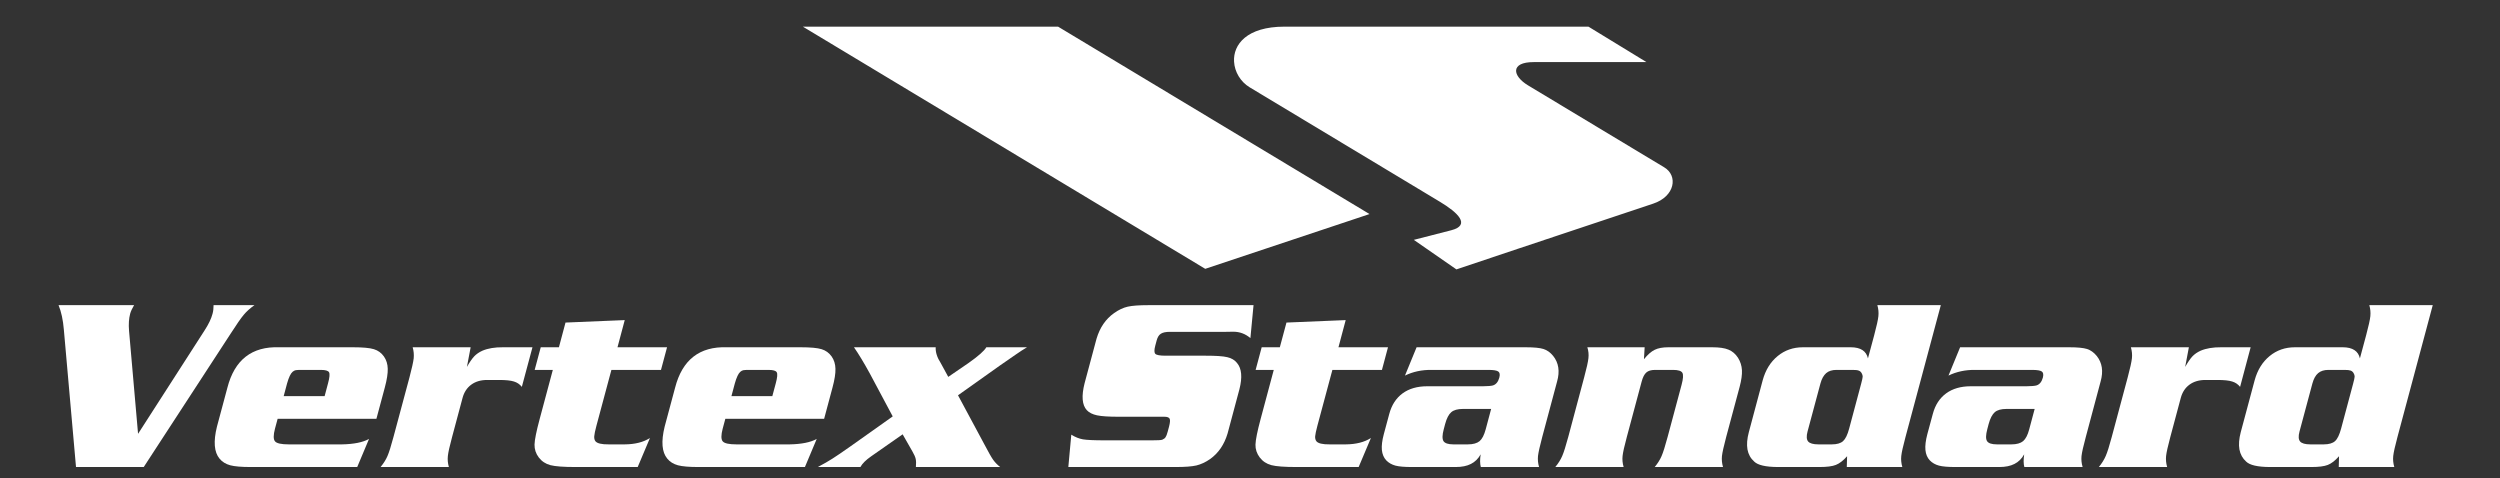
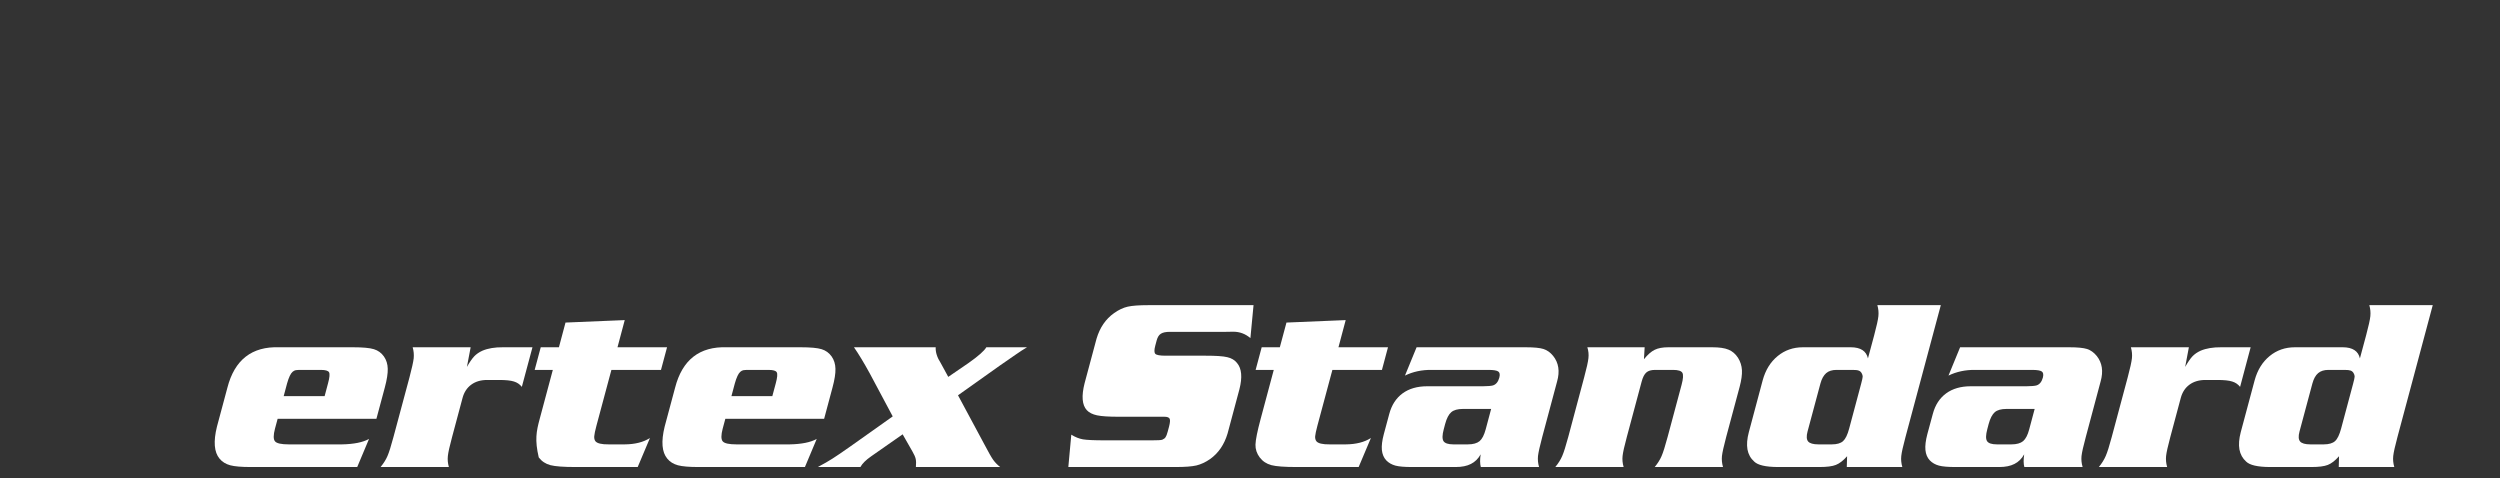
<svg xmlns="http://www.w3.org/2000/svg" width="162" height="31" viewBox="0 0 162 31" fill="none">
  <rect x="0" y="0" width="162" height="31" fill="#333333" stroke="none" />
-   <path fill-rule="evenodd" clip-rule="evenodd" d="M83.23 1.727H102.932L106.691 4.024H99.38C97.854 4.024 97.999 4.92 99.019 5.533L107.842 10.843C108.751 11.389 108.543 12.725 107.125 13.197L98.365 16.119L94.376 17.457L91.615 15.543L94.033 14.923C95.342 14.587 94.45 13.762 93.316 13.081L80.975 5.656C80.384 5.298 80.004 4.658 79.967 3.994C79.903 2.89 80.789 1.727 83.23 1.727ZM52.025 1.727H68.563L88.745 13.871L78.1 17.42L52.025 1.727Z" fill="white" />
-   <path d="M8.946 28.112L13.251 21.419C13.513 21.018 13.686 20.658 13.772 20.334C13.819 20.166 13.839 19.979 13.839 19.774H16.489C16.205 19.974 15.973 20.184 15.793 20.401C15.61 20.618 15.331 21.021 14.953 21.609L9.314 30.263H4.925L4.137 21.357C4.085 20.732 3.972 20.203 3.794 19.774H8.689C8.558 19.994 8.474 20.179 8.435 20.327C8.351 20.641 8.326 21.014 8.363 21.448L8.946 28.112Z" fill="white" />
  <path d="M21.036 25.669L21.258 24.832C21.36 24.462 21.379 24.227 21.323 24.126C21.266 24.02 21.088 23.97 20.791 23.97H19.561C19.352 23.97 19.216 23.975 19.151 23.99C19.092 24.002 19.028 24.037 18.959 24.094C18.833 24.202 18.714 24.452 18.603 24.845L18.383 25.669H21.036ZM24.392 27.137H17.991L17.82 27.774C17.709 28.194 17.709 28.47 17.823 28.601C17.934 28.732 18.233 28.796 18.714 28.796H22.157C22.93 28.782 23.513 28.663 23.913 28.443L23.148 30.263H16.239C15.644 30.263 15.205 30.226 14.918 30.15C14.629 30.071 14.399 29.93 14.224 29.718C13.876 29.3 13.819 28.606 14.059 27.643L14.733 25.131C15.197 23.316 16.319 22.441 18.094 22.503H22.869C23.503 22.503 23.955 22.543 24.227 22.627C24.496 22.708 24.714 22.866 24.881 23.103C25.037 23.328 25.119 23.592 25.126 23.896C25.134 24.202 25.072 24.605 24.936 25.109L24.392 27.137Z" fill="white" />
  <path d="M30.498 22.503L30.256 23.777C30.431 23.471 30.589 23.241 30.727 23.093C30.868 22.945 31.046 22.822 31.261 22.725C31.621 22.572 32.063 22.498 32.59 22.503H34.504L33.815 25.069C33.681 24.899 33.508 24.783 33.301 24.721C33.093 24.654 32.775 24.622 32.345 24.622H31.567C31.157 24.622 30.814 24.723 30.537 24.926C30.261 25.128 30.073 25.415 29.974 25.783L29.295 28.32C29.134 28.91 29.045 29.32 29.021 29.552C28.996 29.787 29.018 30.024 29.087 30.263H24.661C24.859 30.024 25.007 29.787 25.108 29.552C25.21 29.32 25.338 28.91 25.496 28.32L26.534 24.454C26.689 23.866 26.78 23.454 26.808 23.217C26.83 22.982 26.81 22.743 26.741 22.503H30.498Z" fill="white" />
-   <path d="M43.225 22.503L42.832 23.97H39.619L38.653 27.573C38.564 27.907 38.515 28.139 38.507 28.27C38.498 28.401 38.522 28.507 38.581 28.589C38.693 28.732 38.982 28.801 39.448 28.796H40.478C41.15 28.791 41.698 28.653 42.118 28.381L41.323 30.263H37.302C36.524 30.263 35.978 30.224 35.667 30.142C35.356 30.061 35.104 29.893 34.911 29.641C34.721 29.389 34.632 29.112 34.637 28.808C34.645 28.502 34.756 27.954 34.968 27.161L35.823 23.97H34.647L35.04 22.503H36.218L36.645 20.902L40.483 20.742L40.014 22.503H43.225Z" fill="white" />
+   <path d="M43.225 22.503L42.832 23.97H39.619L38.653 27.573C38.564 27.907 38.515 28.139 38.507 28.27C38.498 28.401 38.522 28.507 38.581 28.589C38.693 28.732 38.982 28.801 39.448 28.796H40.478C41.15 28.791 41.698 28.653 42.118 28.381L41.323 30.263H37.302C36.524 30.263 35.978 30.224 35.667 30.142C35.356 30.061 35.104 29.893 34.911 29.641C34.645 28.502 34.756 27.954 34.968 27.161L35.823 23.97H34.647L35.04 22.503H36.218L36.645 20.902L40.483 20.742L40.014 22.503H43.225Z" fill="white" />
  <path d="M50.047 25.669L50.272 24.832C50.371 24.462 50.393 24.227 50.334 24.126C50.277 24.02 50.099 23.97 49.803 23.97H48.572C48.363 23.97 48.227 23.975 48.165 23.99C48.103 24.002 48.036 24.037 47.972 24.094C47.846 24.202 47.728 24.452 47.617 24.845L47.397 25.669H50.047ZM53.404 27.137H47.002L46.831 27.774C46.72 28.194 46.72 28.47 46.834 28.601C46.945 28.732 47.244 28.796 47.725 28.796H51.168C51.941 28.782 52.527 28.663 52.924 28.443L52.159 30.263H45.251C44.655 30.263 44.216 30.226 43.929 30.15C43.643 30.071 43.41 29.93 43.238 29.718C42.889 29.3 42.833 28.606 43.07 27.643L43.744 25.131C44.208 23.316 45.33 22.441 47.108 22.503H51.88C52.514 22.503 52.966 22.543 53.238 22.627C53.507 22.708 53.725 22.866 53.893 23.103C54.048 23.328 54.13 23.592 54.137 23.896C54.147 24.202 54.083 24.605 53.947 25.109L53.404 27.137Z" fill="white" />
  <path d="M62.079 25.615L63.788 28.796C64.053 29.3 64.24 29.631 64.354 29.791C64.468 29.952 64.618 30.11 64.808 30.263H59.35C59.37 30.043 59.365 29.87 59.338 29.742C59.311 29.614 59.239 29.451 59.123 29.251L58.491 28.144L56.448 29.572C56.107 29.809 55.877 30.038 55.754 30.263H52.995C53.378 30.061 53.694 29.878 53.946 29.717C54.196 29.559 54.588 29.293 55.127 28.912L57.848 26.983L56.364 24.202C55.976 23.493 55.633 22.928 55.337 22.503H60.632C60.617 22.824 60.726 23.17 60.963 23.533L61.447 24.422L62.746 23.533C63.396 23.076 63.783 22.733 63.914 22.503H66.55C66.325 22.636 66.076 22.797 65.804 22.987C65.495 23.202 65.157 23.436 64.784 23.693L62.079 25.615Z" fill="white" />
  <path d="M81.229 19.774L81.026 21.91C80.705 21.634 80.335 21.495 79.915 21.495L79.445 21.503H75.817C75.55 21.503 75.355 21.542 75.227 21.624C75.101 21.703 75.012 21.843 74.955 22.048L74.859 22.409C74.787 22.681 74.79 22.856 74.869 22.933C74.948 23.009 75.168 23.049 75.526 23.049H78.117C78.781 23.049 79.253 23.078 79.527 23.145C79.803 23.207 80.013 23.335 80.162 23.525C80.463 23.884 80.512 24.449 80.315 25.222L79.547 28.09C79.332 28.811 78.954 29.364 78.41 29.75C78.117 29.954 77.82 30.09 77.526 30.162C77.235 30.229 76.785 30.263 76.183 30.263H69.228L69.42 28.166C69.67 28.324 69.922 28.426 70.176 28.47C70.43 28.512 70.905 28.534 71.596 28.534H74.646C75.012 28.534 75.232 28.522 75.311 28.495C75.41 28.455 75.481 28.401 75.526 28.334C75.573 28.268 75.62 28.149 75.666 27.974L75.755 27.643C75.82 27.393 75.834 27.223 75.795 27.136C75.753 27.05 75.639 27.005 75.449 27.005H72.483C71.853 27.005 71.389 26.976 71.092 26.914C70.796 26.852 70.574 26.739 70.423 26.576C70.117 26.242 70.072 25.659 70.282 24.832L71.055 21.95C71.27 21.226 71.648 20.673 72.191 20.29C72.488 20.078 72.784 19.939 73.076 19.872C73.367 19.806 73.817 19.774 74.419 19.774H81.229Z" fill="white" />
  <path d="M89.942 22.503L89.55 23.97H86.339L85.371 27.573C85.284 27.907 85.232 28.139 85.222 28.27C85.213 28.401 85.24 28.507 85.299 28.589C85.41 28.732 85.699 28.801 86.166 28.796H87.196C87.87 28.791 88.416 28.653 88.836 28.381L88.041 30.263H84.022C83.244 30.263 82.696 30.224 82.387 30.142C82.076 30.061 81.822 29.893 81.629 29.641C81.441 29.389 81.347 29.112 81.355 28.808C81.365 28.502 81.473 27.954 81.686 27.161L82.54 23.97H81.365L81.757 22.503H82.933L83.363 20.902L87.201 20.742L86.732 22.503H89.942Z" fill="white" />
  <path d="M96.626 26.499H94.799C94.46 26.499 94.208 26.568 94.043 26.709C93.877 26.85 93.744 27.107 93.643 27.482L93.554 27.821C93.455 28.189 93.45 28.443 93.539 28.586C93.63 28.724 93.845 28.796 94.181 28.796H95.112C95.456 28.796 95.71 28.724 95.878 28.586C96.044 28.443 96.174 28.189 96.273 27.821L96.626 26.499ZM91.795 22.503H98.867C99.398 22.503 99.783 22.54 100.015 22.614C100.25 22.688 100.46 22.836 100.645 23.064C101.001 23.508 101.087 24.061 100.899 24.723L99.936 28.32C99.778 28.91 99.689 29.32 99.662 29.552C99.64 29.787 99.662 30.024 99.731 30.263H95.957C95.9 30.053 95.895 29.782 95.947 29.441C95.789 29.725 95.579 29.932 95.317 30.063C95.058 30.197 94.727 30.263 94.329 30.263H91.492C91.015 30.263 90.659 30.234 90.425 30.172C90.192 30.11 89.992 29.997 89.832 29.834C89.669 29.661 89.575 29.436 89.545 29.162C89.521 28.887 89.56 28.547 89.671 28.134L90.025 26.82C90.18 26.242 90.467 25.8 90.886 25.491C91.306 25.185 91.837 25.03 92.48 25.03H96.093C96.419 25.027 96.639 25.007 96.745 24.975C96.945 24.911 97.083 24.741 97.155 24.471C97.209 24.276 97.185 24.143 97.088 24.074C96.992 24.005 96.782 23.97 96.459 23.97H92.771C92.139 23.96 91.563 24.084 91.042 24.338L91.795 22.503Z" fill="white" />
  <path d="M106.573 22.503L106.528 23.279C106.765 22.982 107 22.777 107.222 22.668C107.447 22.557 107.741 22.503 108.111 22.503H110.954C111.406 22.503 111.754 22.552 112.004 22.656C112.256 22.757 112.461 22.935 112.624 23.185C112.777 23.432 112.861 23.698 112.878 23.985C112.893 24.274 112.844 24.634 112.728 25.069L111.858 28.312C111.7 28.907 111.609 29.32 111.582 29.552C111.559 29.787 111.582 30.024 111.651 30.263H107.225C107.42 30.029 107.568 29.791 107.669 29.557C107.773 29.322 107.901 28.907 108.062 28.312L108.966 24.938C109.072 24.543 109.089 24.284 109.018 24.158C108.946 24.034 108.746 23.97 108.418 23.97H107.249C107 23.97 106.81 24.024 106.684 24.136C106.555 24.247 106.454 24.444 106.378 24.731L105.419 28.312C105.259 28.902 105.167 29.315 105.143 29.549C105.118 29.784 105.14 30.024 105.212 30.263H100.783C100.981 30.024 101.129 29.787 101.23 29.552C101.332 29.32 101.463 28.907 101.623 28.312L102.655 24.447C102.816 23.856 102.905 23.446 102.93 23.209C102.957 22.975 102.935 22.738 102.86 22.503H106.573Z" fill="white" />
  <path d="M117.837 28.796H118.699C119.033 28.796 119.275 28.724 119.43 28.586C119.588 28.443 119.719 28.174 119.825 27.774L120.596 24.891C120.665 24.637 120.7 24.474 120.702 24.407C120.705 24.34 120.682 24.264 120.633 24.177C120.586 24.096 120.519 24.039 120.438 24.012C120.356 23.982 120.225 23.97 120.045 23.97H119C118.724 23.97 118.499 24.039 118.336 24.18C118.171 24.323 118.047 24.546 117.963 24.854L117.128 27.966C117.049 28.267 117.062 28.482 117.168 28.608C117.276 28.732 117.499 28.796 117.837 28.796ZM125.765 19.774L123.478 28.312C123.318 28.907 123.226 29.32 123.202 29.552C123.177 29.787 123.202 30.024 123.271 30.263H119.672L119.692 29.564C119.44 29.848 119.2 30.034 118.963 30.127C118.729 30.219 118.376 30.263 117.899 30.263H115.202C114.419 30.258 113.908 30.142 113.673 29.91C113.441 29.705 113.295 29.443 113.236 29.125C113.181 28.808 113.209 28.436 113.325 28.003L114.221 24.647C114.402 23.98 114.725 23.456 115.192 23.073C115.654 22.693 116.202 22.503 116.832 22.503H119.944C120.569 22.508 120.937 22.747 121.043 23.224L121.446 21.727C121.604 21.132 121.698 20.717 121.72 20.485C121.744 20.25 121.722 20.013 121.653 19.774H125.765Z" fill="white" />
  <path d="M131.846 26.499H130.019C129.68 26.499 129.428 26.568 129.263 26.709C129.1 26.85 128.964 27.107 128.863 27.482L128.774 27.821C128.678 28.189 128.67 28.443 128.762 28.586C128.85 28.724 129.065 28.796 129.404 28.796H130.335C130.676 28.796 130.93 28.724 131.098 28.586C131.264 28.443 131.397 28.189 131.493 27.821L131.846 26.499ZM127.015 22.503H134.087C134.62 22.503 135.003 22.54 135.238 22.614C135.47 22.688 135.68 22.836 135.867 23.064C136.223 23.508 136.307 24.061 136.119 24.723L135.159 28.32C134.998 28.91 134.909 29.32 134.882 29.552C134.86 29.787 134.882 30.024 134.954 30.263H131.177C131.12 30.053 131.118 29.782 131.167 29.441C131.009 29.725 130.799 29.932 130.537 30.063C130.276 30.197 129.95 30.263 129.549 30.263H126.714C126.237 30.263 125.882 30.234 125.647 30.172C125.412 30.11 125.212 29.997 125.054 29.834C124.889 29.661 124.795 29.436 124.768 29.162C124.741 28.887 124.783 28.547 124.891 28.134L125.247 26.82C125.4 26.242 125.689 25.8 126.109 25.491C126.529 25.185 127.06 25.03 127.7 25.03H131.313C131.639 25.027 131.859 25.007 131.965 24.975C132.168 24.911 132.303 24.741 132.377 24.471C132.429 24.276 132.405 24.143 132.311 24.074C132.214 24.005 132.002 23.97 131.681 23.97H127.991C127.361 23.96 126.783 24.084 126.262 24.338L127.015 22.503Z" fill="white" />
  <path d="M141.839 22.503L141.599 23.777C141.772 23.471 141.93 23.241 142.068 23.093C142.209 22.945 142.387 22.822 142.602 22.725C142.962 22.572 143.405 22.498 143.931 22.503H145.842L145.158 25.069C145.022 24.899 144.852 24.783 144.642 24.721C144.435 24.654 144.118 24.622 143.686 24.622H142.911C142.501 24.622 142.155 24.723 141.878 24.926C141.602 25.128 141.414 25.415 141.315 25.783L140.636 28.32C140.478 28.91 140.386 29.32 140.362 29.552C140.339 29.787 140.362 30.024 140.431 30.263H136.005C136.202 30.024 136.348 29.787 136.449 29.552C136.553 29.32 136.682 28.91 136.84 28.32L137.875 24.454C138.033 23.866 138.122 23.454 138.149 23.217C138.173 22.982 138.151 22.742 138.082 22.503H141.839Z" fill="white" />
  <path d="M149.716 28.796H150.576C150.909 28.796 151.154 28.724 151.309 28.586C151.467 28.443 151.596 28.174 151.704 27.774L152.475 24.891C152.544 24.637 152.579 24.474 152.581 24.407C152.584 24.34 152.561 24.264 152.512 24.177C152.465 24.096 152.398 24.039 152.317 24.012C152.235 23.982 152.105 23.97 151.924 23.97H150.877C150.603 23.97 150.381 24.039 150.215 24.18C150.047 24.323 149.926 24.546 149.842 24.854L149.007 27.966C148.926 28.267 148.941 28.482 149.047 28.608C149.153 28.732 149.378 28.796 149.716 28.796ZM157.642 19.774L155.357 28.312C155.197 28.907 155.105 29.32 155.081 29.552C155.056 29.787 155.081 30.024 155.15 30.263H151.551L151.569 29.564C151.319 29.848 151.08 30.034 150.842 30.127C150.605 30.219 150.255 30.263 149.778 30.263H147.081C146.295 30.258 145.784 30.142 145.55 29.91C145.32 29.705 145.174 29.443 145.115 29.125C145.058 28.808 145.088 28.436 145.201 28.003L146.1 24.647C146.281 23.98 146.604 23.456 147.071 23.073C147.533 22.693 148.081 22.503 148.711 22.503H151.823C152.448 22.508 152.816 22.747 152.922 23.224L153.325 21.727C153.483 21.132 153.577 20.717 153.599 20.485C153.621 20.25 153.601 20.013 153.532 19.774H157.642Z" fill="white" />
</svg>